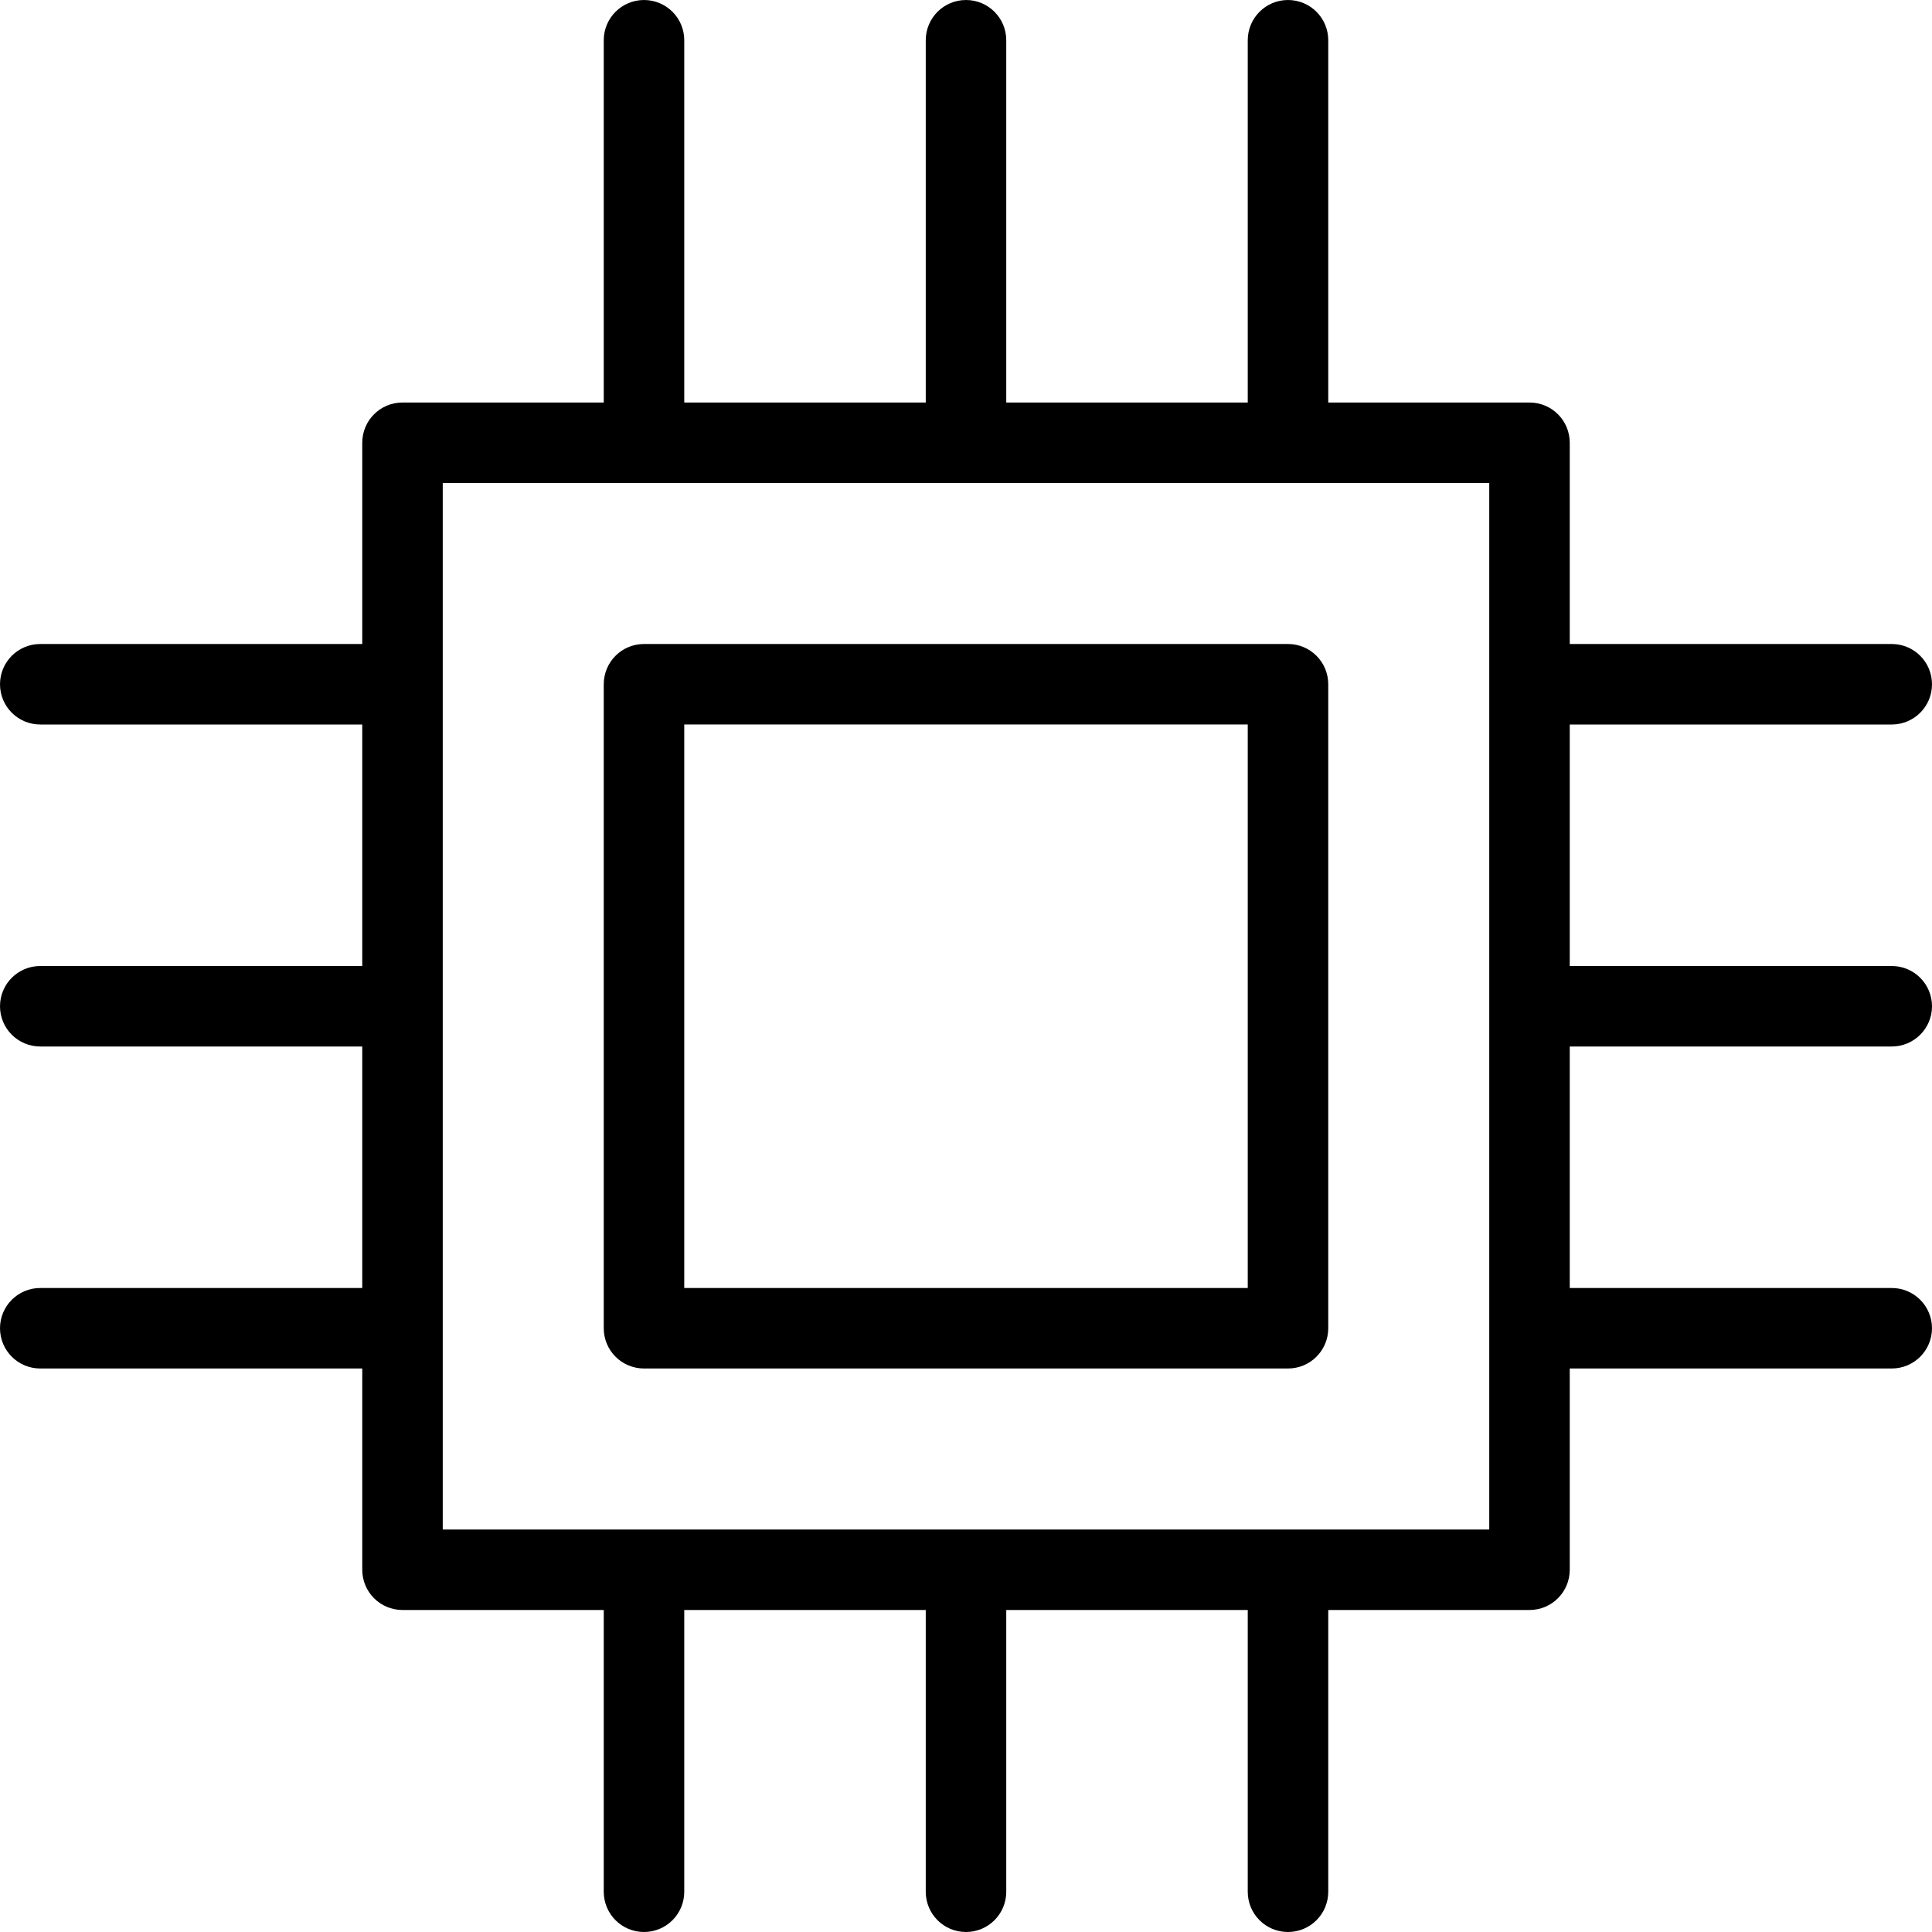
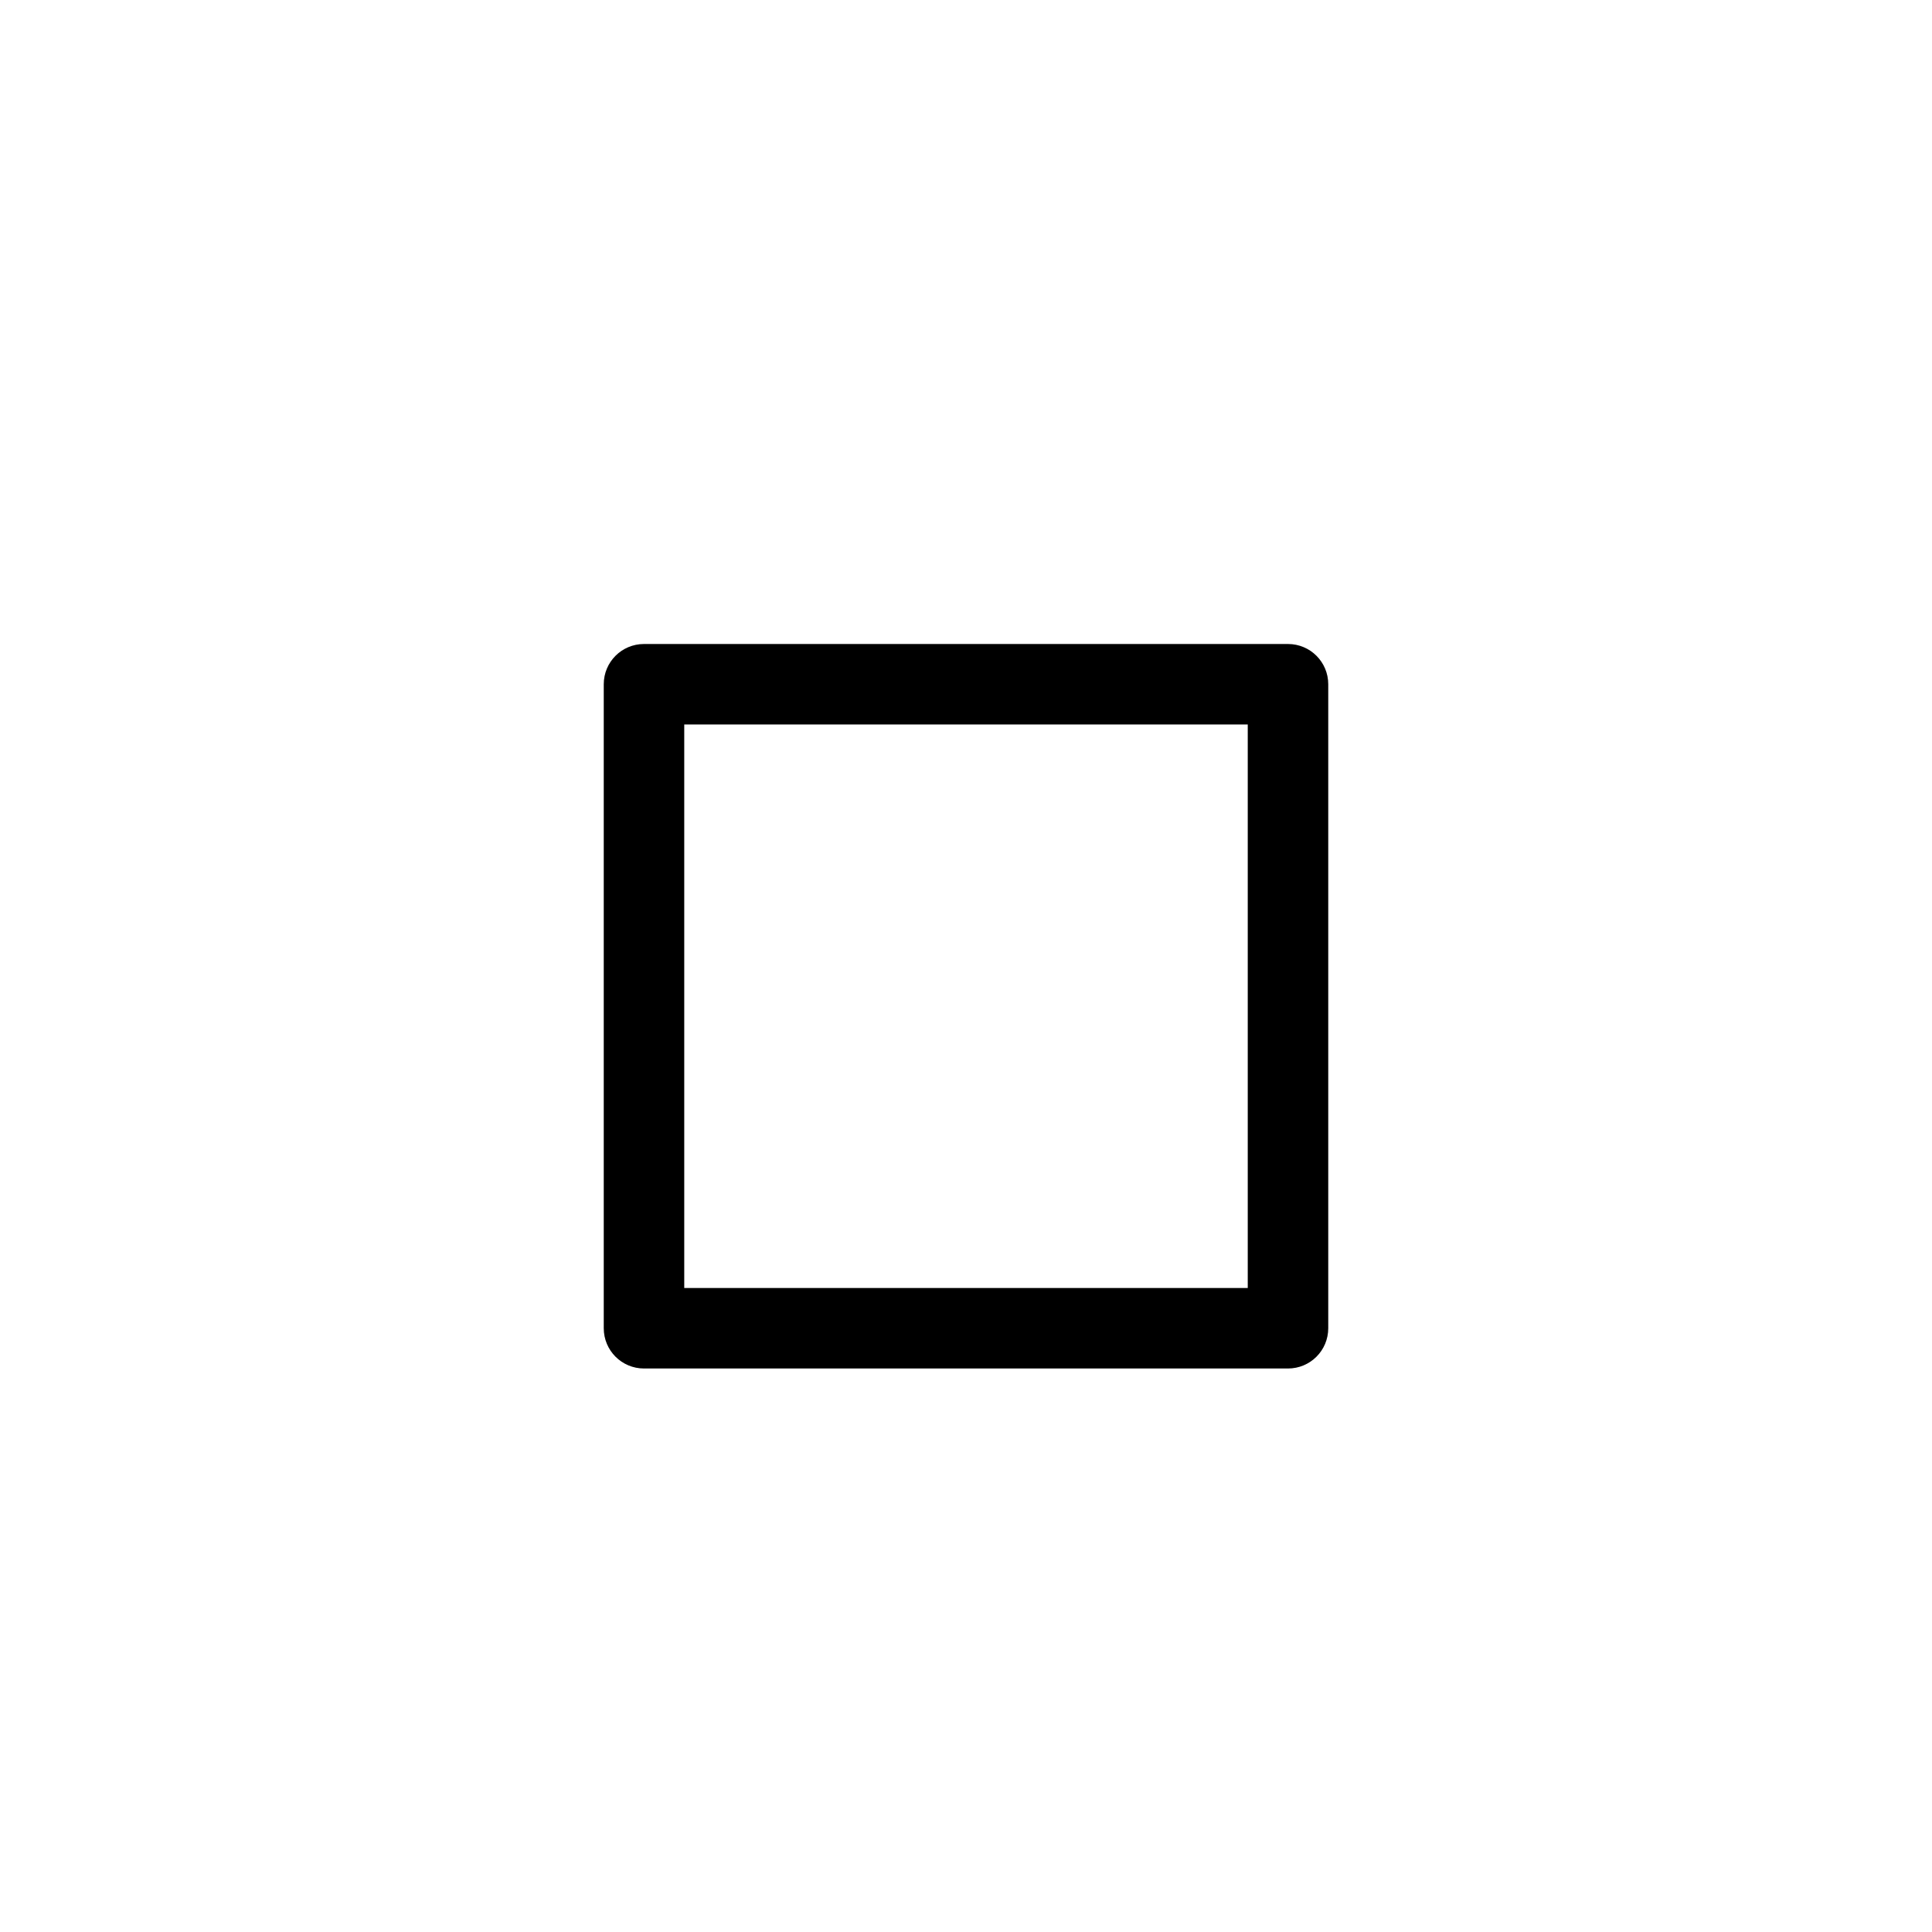
<svg xmlns="http://www.w3.org/2000/svg" id="Layer_1" enable-background="new 0 0 300 300" viewBox="0 0 300 300">
  <g>
    <g>
      <g>
        <path d="m100 100c-3.456 0-6.25 2.794-6.25 6.25v100c0 3.456 2.794 6.25 6.25 6.25h100c3.456 0 6.25-2.794 6.25-6.25v-100c0-3.456-2.794-6.25-6.25-6.25zm93.75 100h-87.5v-87.5h87.5z" />
-         <path d="m293.75 162.5c3.456 0 6.25-2.794 6.25-6.25s-2.794-6.25-6.25-6.25h-50v-37.5h50c3.456 0 6.25-2.794 6.25-6.25s-2.794-6.25-6.25-6.25h-50v-31.25c0-3.456-2.794-6.25-6.25-6.25h-31.25v-56.25c0-3.456-2.794-6.25-6.25-6.25s-6.25 2.794-6.25 6.25v56.25h-37.5v-56.25c0-3.456-2.794-6.25-6.25-6.25s-6.25 2.794-6.25 6.25v56.25h-37.5v-56.25c0-3.456-2.794-6.25-6.25-6.25s-6.25 2.794-6.25 6.25v56.25h-31.25c-3.456 0-6.25 2.794-6.25 6.25v31.25h-50c-3.456 0-6.25 2.794-6.25 6.25s2.794 6.25 6.25 6.25h50v37.5h-50c-3.456 0-6.25 2.794-6.25 6.25s2.794 6.25 6.25 6.25h50v37.5h-50c-3.456 0-6.25 2.794-6.25 6.25s2.794 6.25 6.25 6.25h50v31.25c0 3.456 2.794 6.25 6.25 6.25h31.25v43.75c0 3.456 2.794 6.25 6.25 6.25s6.25-2.794 6.25-6.25v-43.75h37.5v43.75c0 3.456 2.794 6.25 6.25 6.25s6.25-2.794 6.25-6.25v-43.75h37.5v43.75c0 3.456 2.794 6.25 6.25 6.25s6.25-2.794 6.25-6.25v-43.75h31.25c3.456 0 6.25-2.794 6.25-6.25v-31.25h50c3.456 0 6.25-2.794 6.25-6.25s-2.794-6.25-6.25-6.25h-50v-37.5zm-62.5 75h-162.5v-162.5h162.5z" />
      </g>
    </g>
  </g>
  <g />
  <g />
  <g />
  <g />
  <g />
  <g />
  <g />
  <g />
  <g />
  <g />
  <g />
  <g />
  <g />
  <g />
  <g />
</svg>